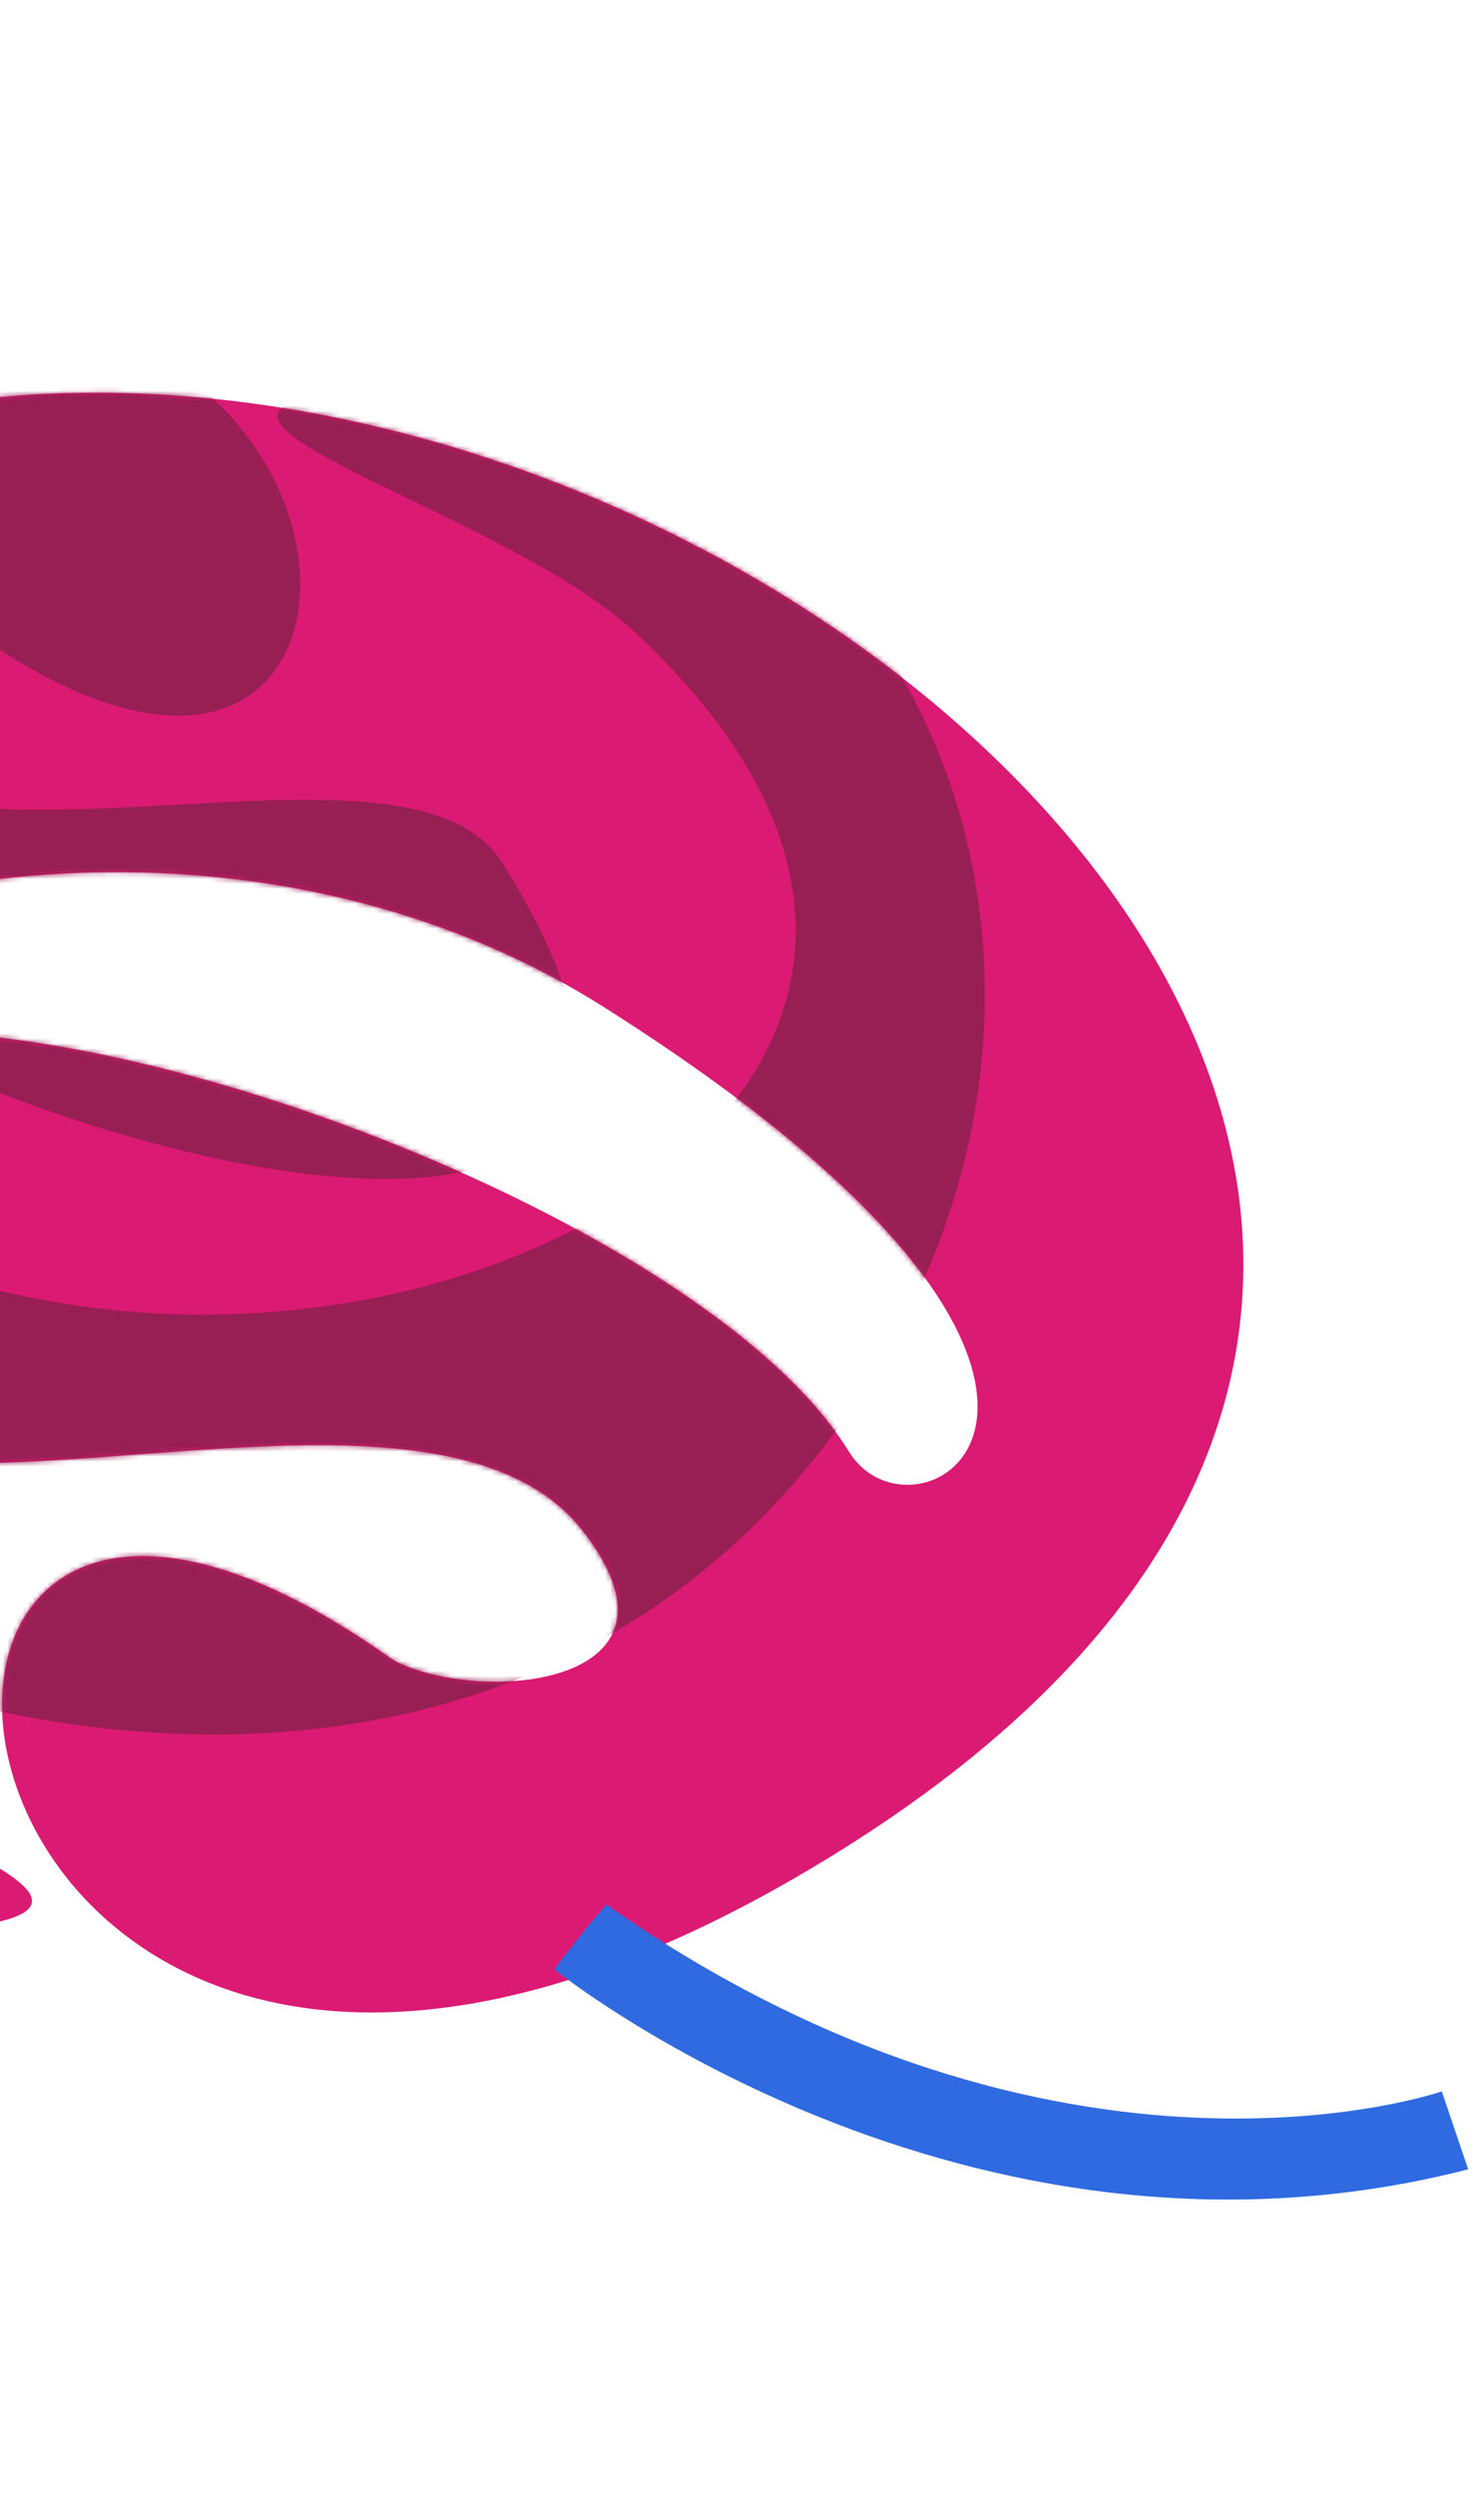
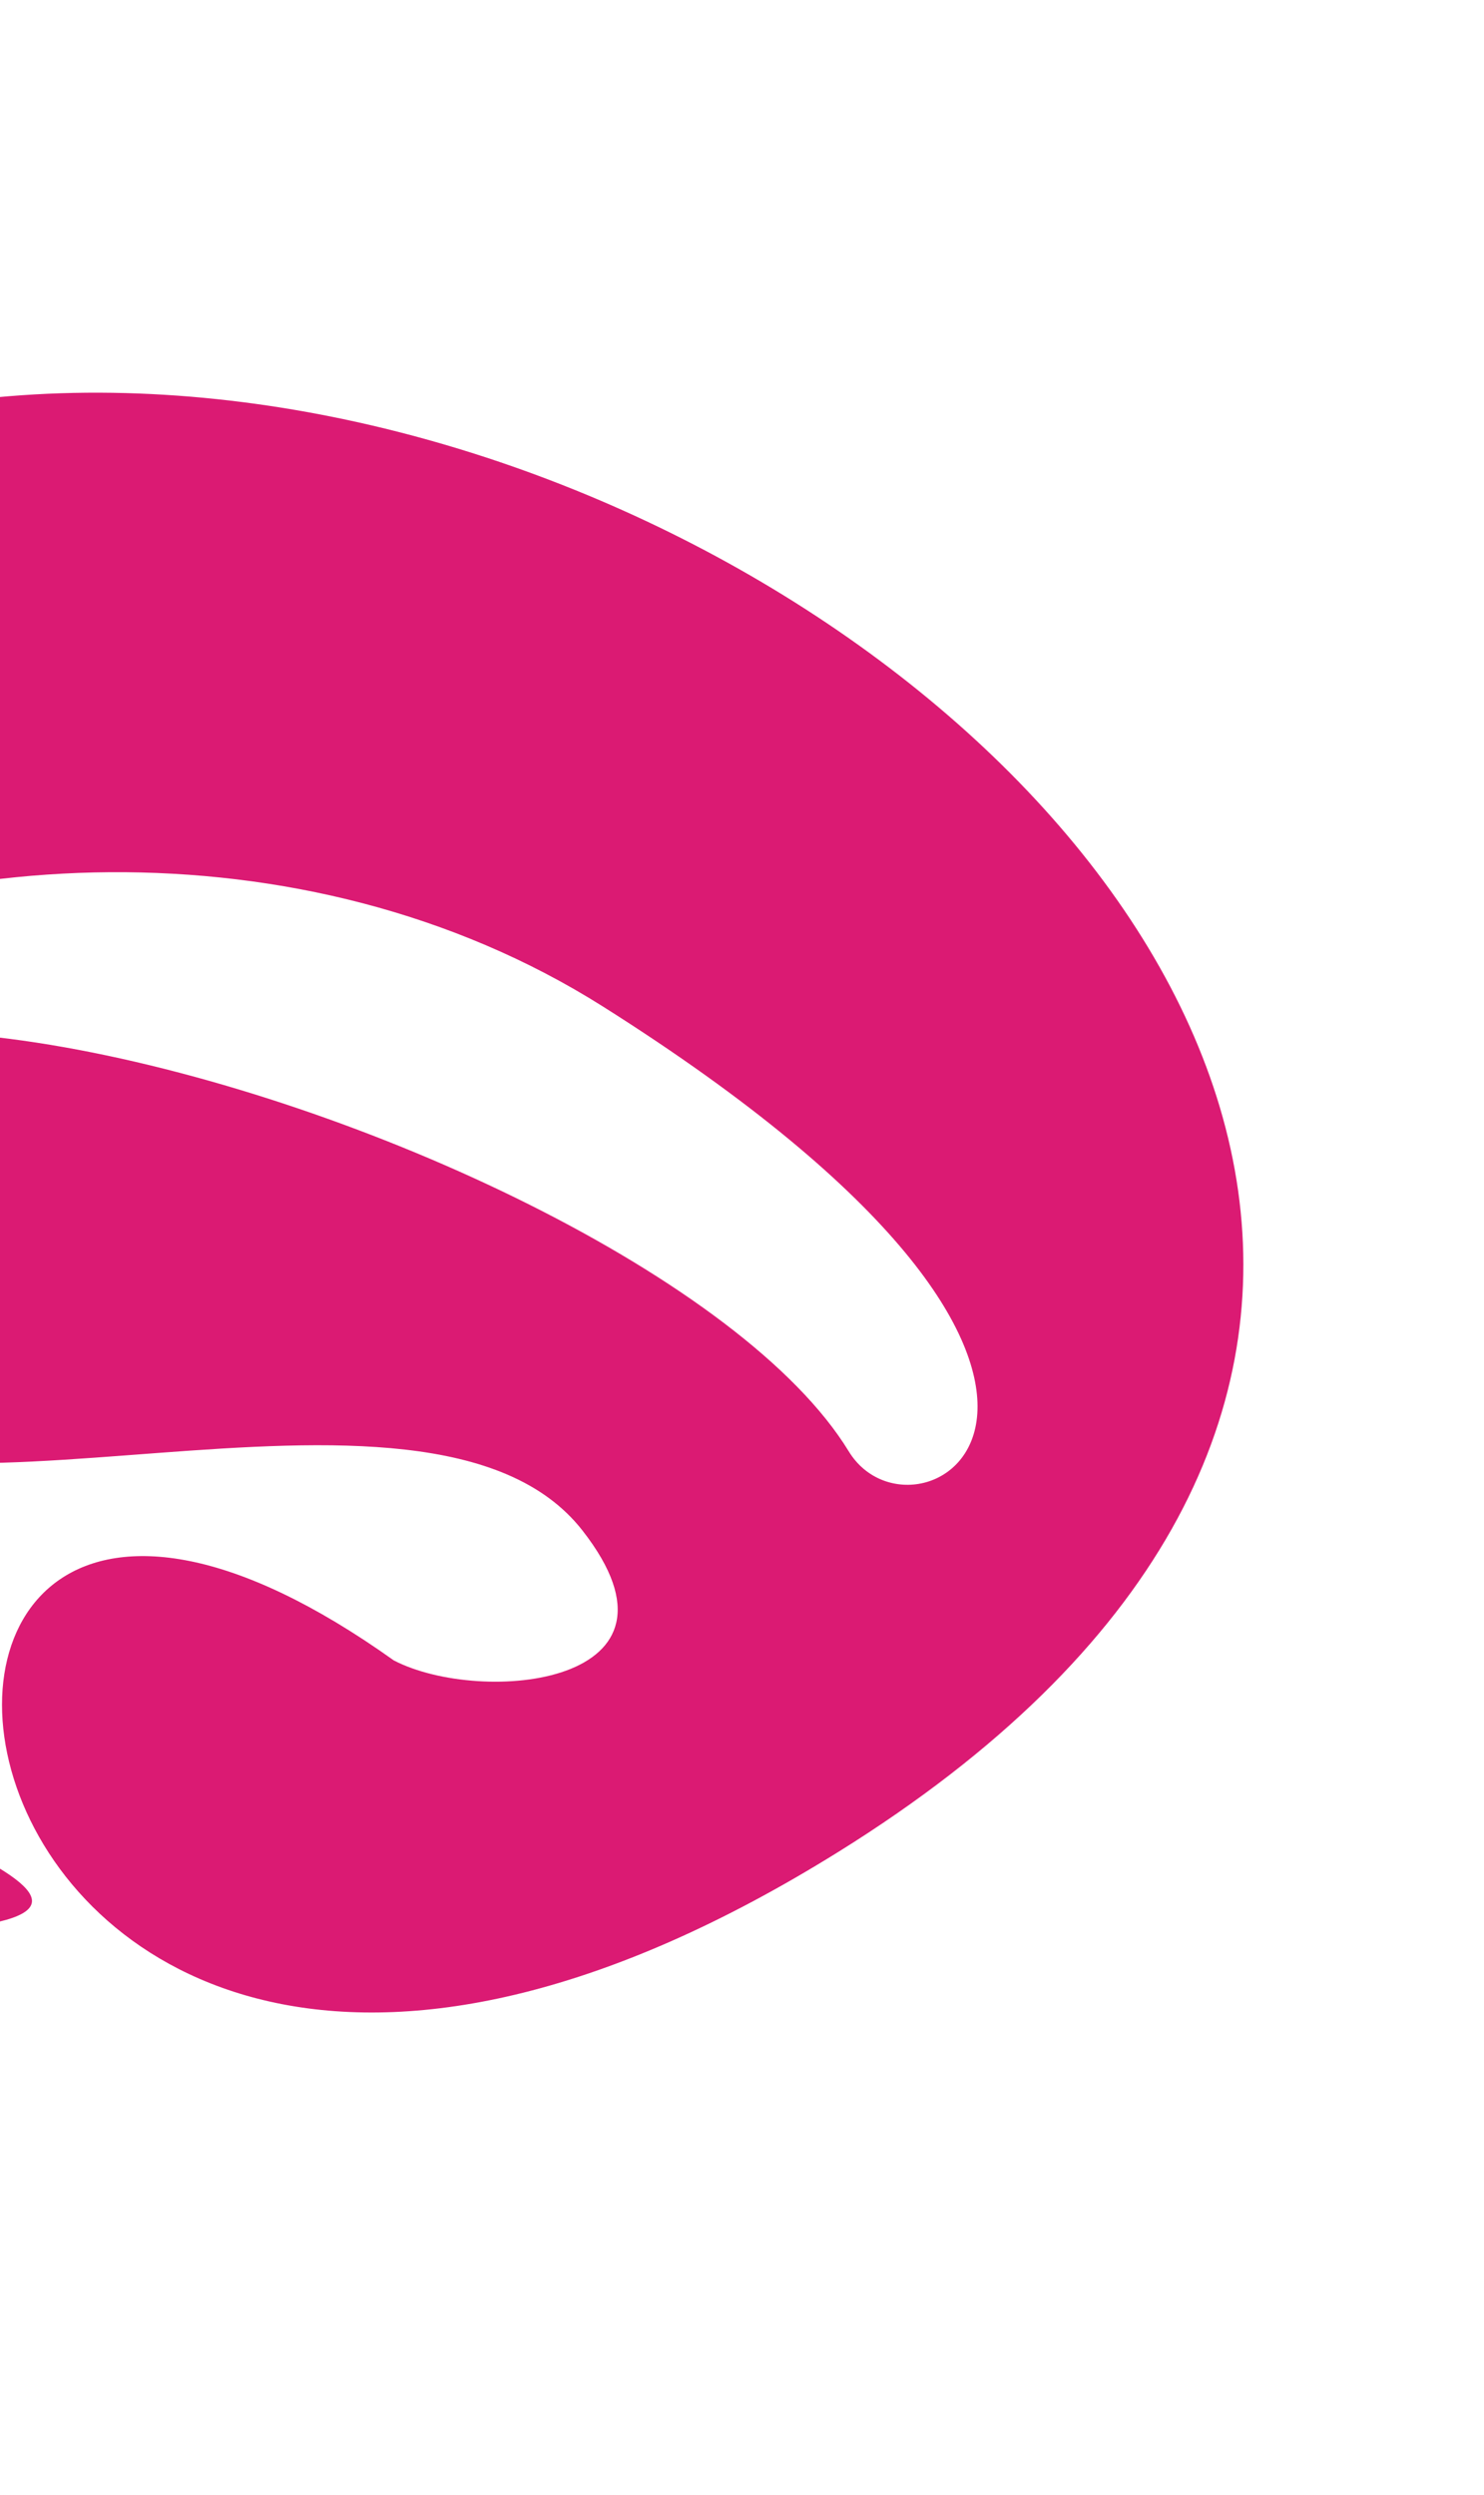
<svg xmlns="http://www.w3.org/2000/svg" width="298" height="501" viewBox="0 0 298 501" fill="none">
  <path fill-rule="evenodd" clip-rule="evenodd" d="M79.086 333.416C-49.979 241.413 -20.294 489.311 168.405 371.826C428.525 209.867 -7.584 -63.872 -137.196 168.73C-195.274 272.957 -128.922 397 -12.882 387.629C45.812 382.888 -45.122 361.803 -76.545 333.777C-198.883 224.676 0.234 125.786 121.079 202.114C241.923 278.441 184.238 314.025 170.44 291.441C128.123 222.16 -134.854 147.982 -47.104 280.397C-24.343 314.746 85.744 267.352 116.961 307.323C141.241 338.405 96.668 342.552 79.086 333.416Z" fill="#DB1A73" />
  <mask id="mask0_5_658" style="mask-type:luminance" maskUnits="userSpaceOnUse" x="-159" y="78" width="409" height="327">
-     <path d="M79.086 333.416C-49.979 241.413 -20.294 489.311 168.405 371.826C428.525 209.867 -7.584 -63.872 -137.196 168.73C-195.274 272.957 -128.922 397 -12.882 387.629C45.812 382.888 -45.122 361.803 -76.545 333.777C-198.883 224.676 0.234 125.786 121.079 202.114C241.923 278.441 184.238 314.025 170.44 291.441C128.123 222.16 -134.854 147.982 -47.104 280.397C-24.343 314.746 85.744 267.352 116.961 307.323C141.241 338.405 96.668 342.552 79.086 333.416Z" fill="white" />
-   </mask>
+     </mask>
  <g mask="url(#mask0_5_658)">
-     <path fill-rule="evenodd" clip-rule="evenodd" d="M-8.714 124.487C102.586 207.249 80.974 -10.157 -86.183 89.311C-316.607 226.433 60.126 473.593 177.613 272.372C230.257 182.206 174.388 72.516 72.701 78.674C21.267 81.79 100.453 101.836 127.452 126.907C232.565 224.51 56.621 307.526 -47.762 238.623C-152.145 169.72 -101.051 139.602 -89.377 159.604C-53.573 220.961 175.198 290.483 100.755 173.091C81.446 142.64 -15.701 182.168 -42.309 146.649C-63.005 119.029 -23.936 116.184 -8.714 124.487Z" fill="#981F54" />
-   </g>
-   <path fill-rule="evenodd" clip-rule="evenodd" d="M111.261 395.408C111.261 395.408 193.246 461.664 294.823 435.604L289.527 419.955C289.527 419.955 213.116 446.514 121.739 382.425L118.071 386.743L111.261 395.408Z" fill="#2F6AE0" />
+     </g>
</svg>